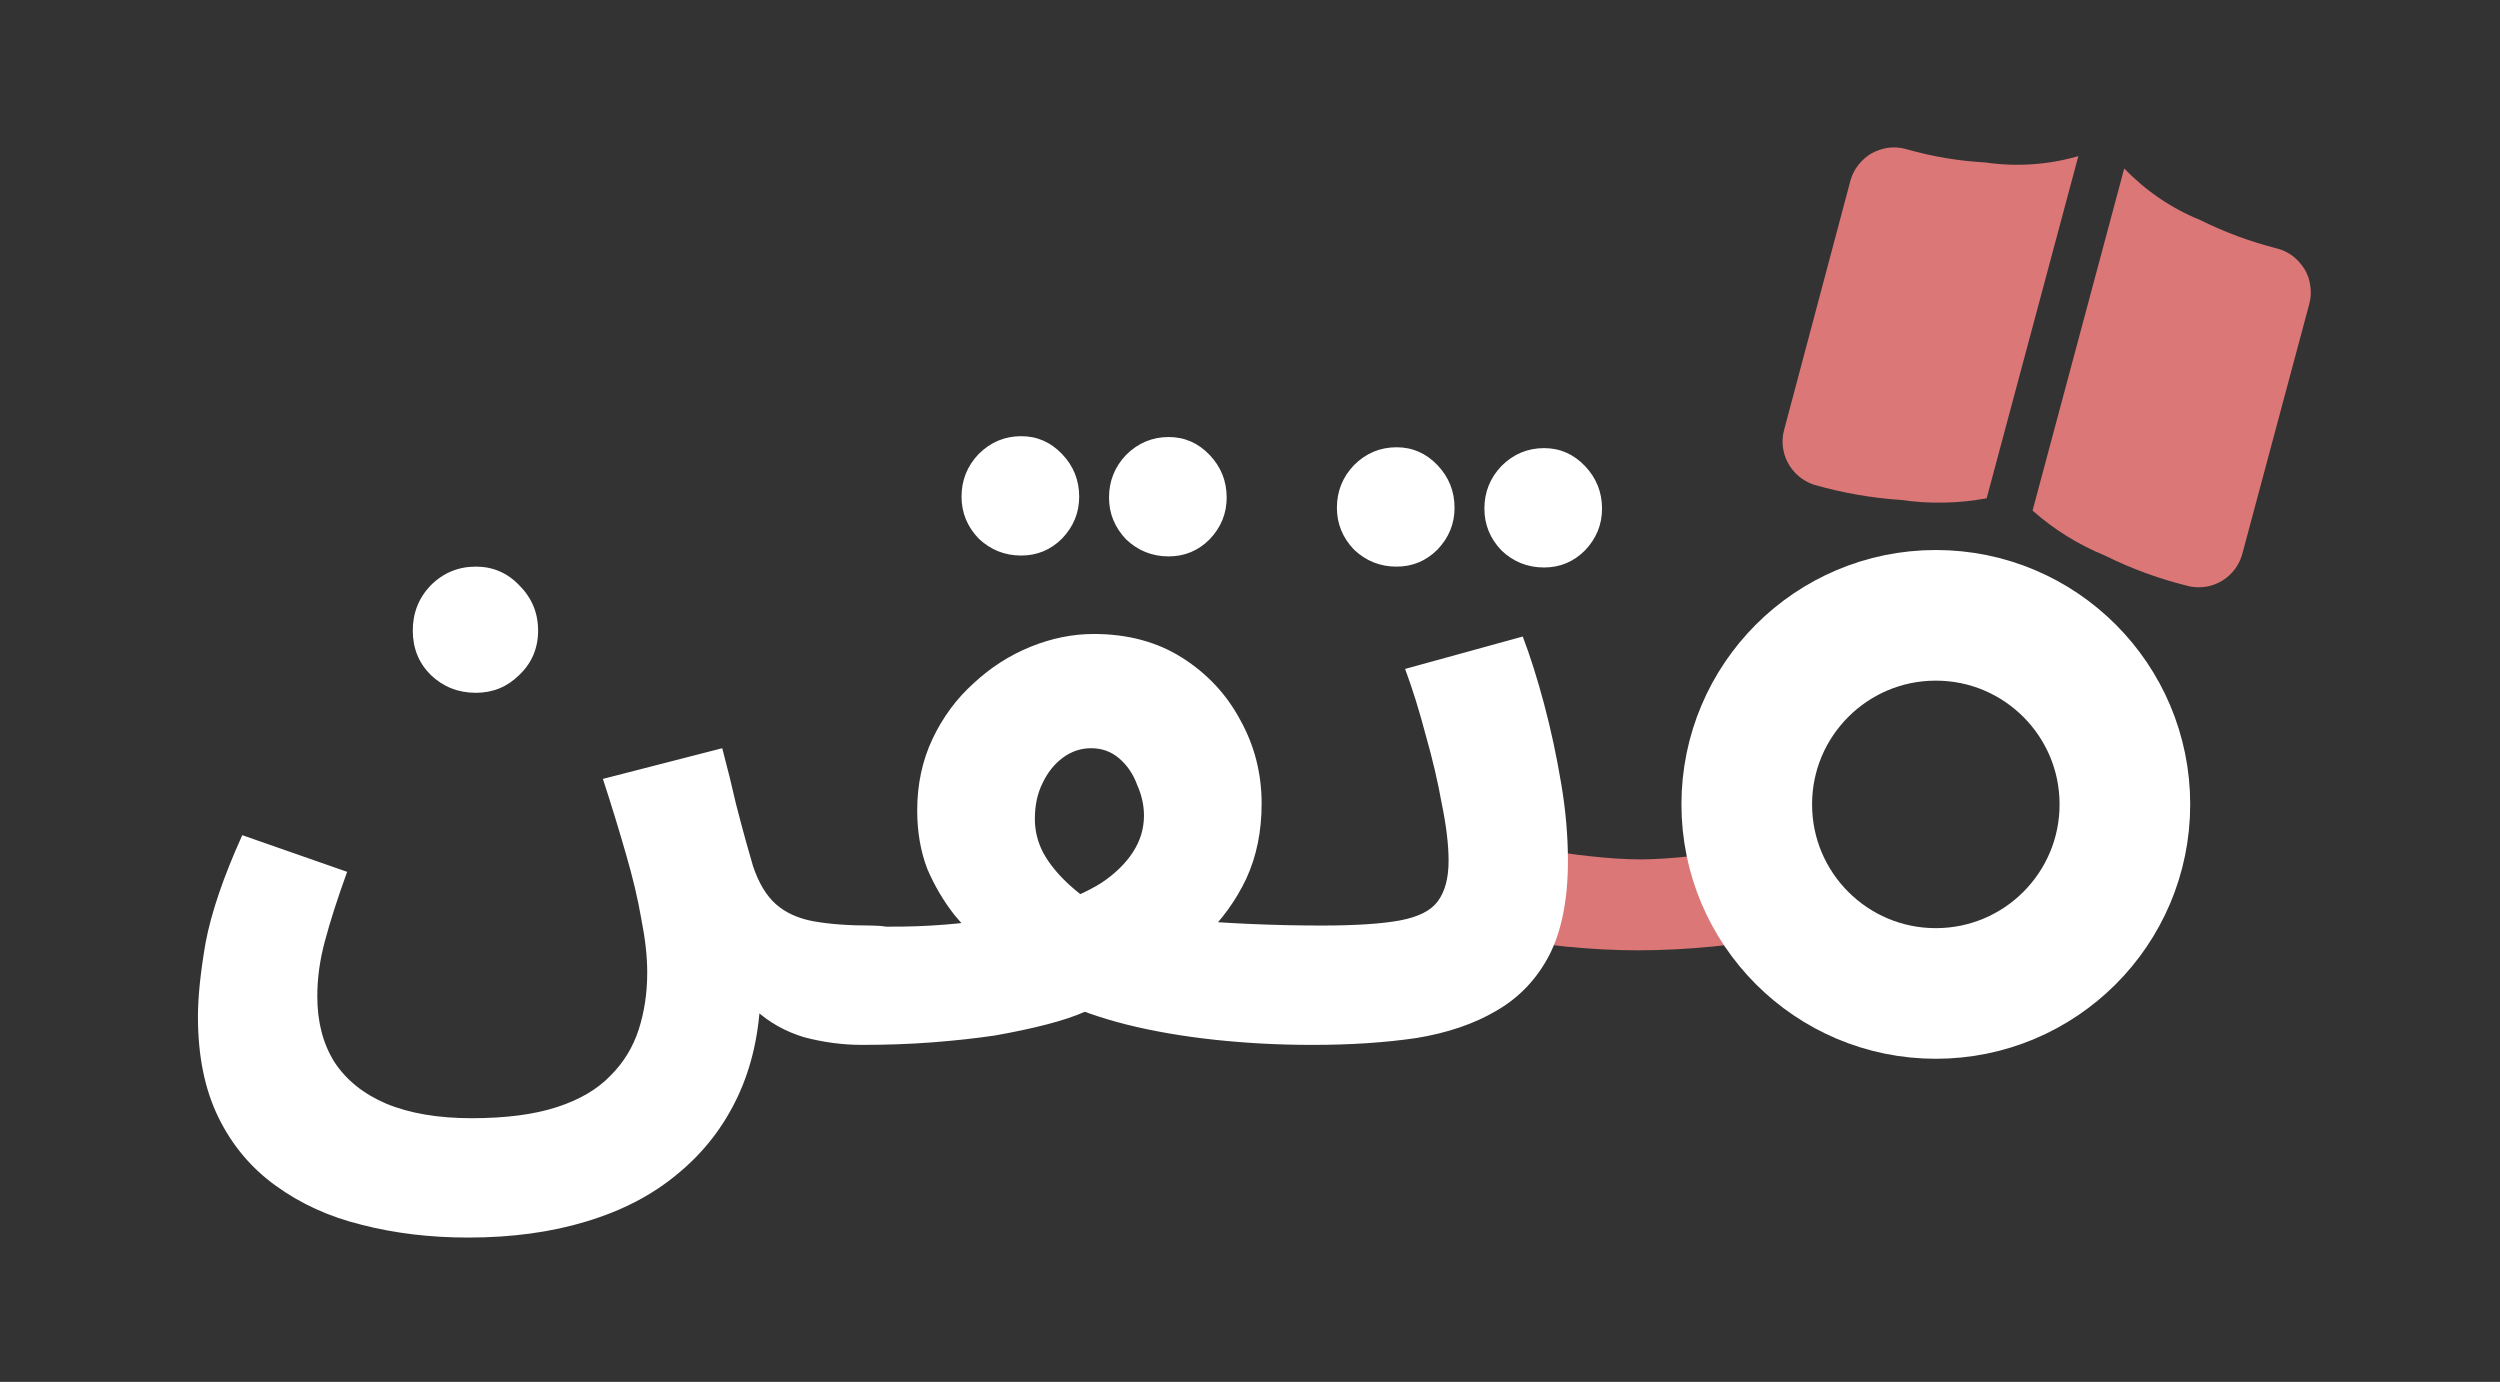
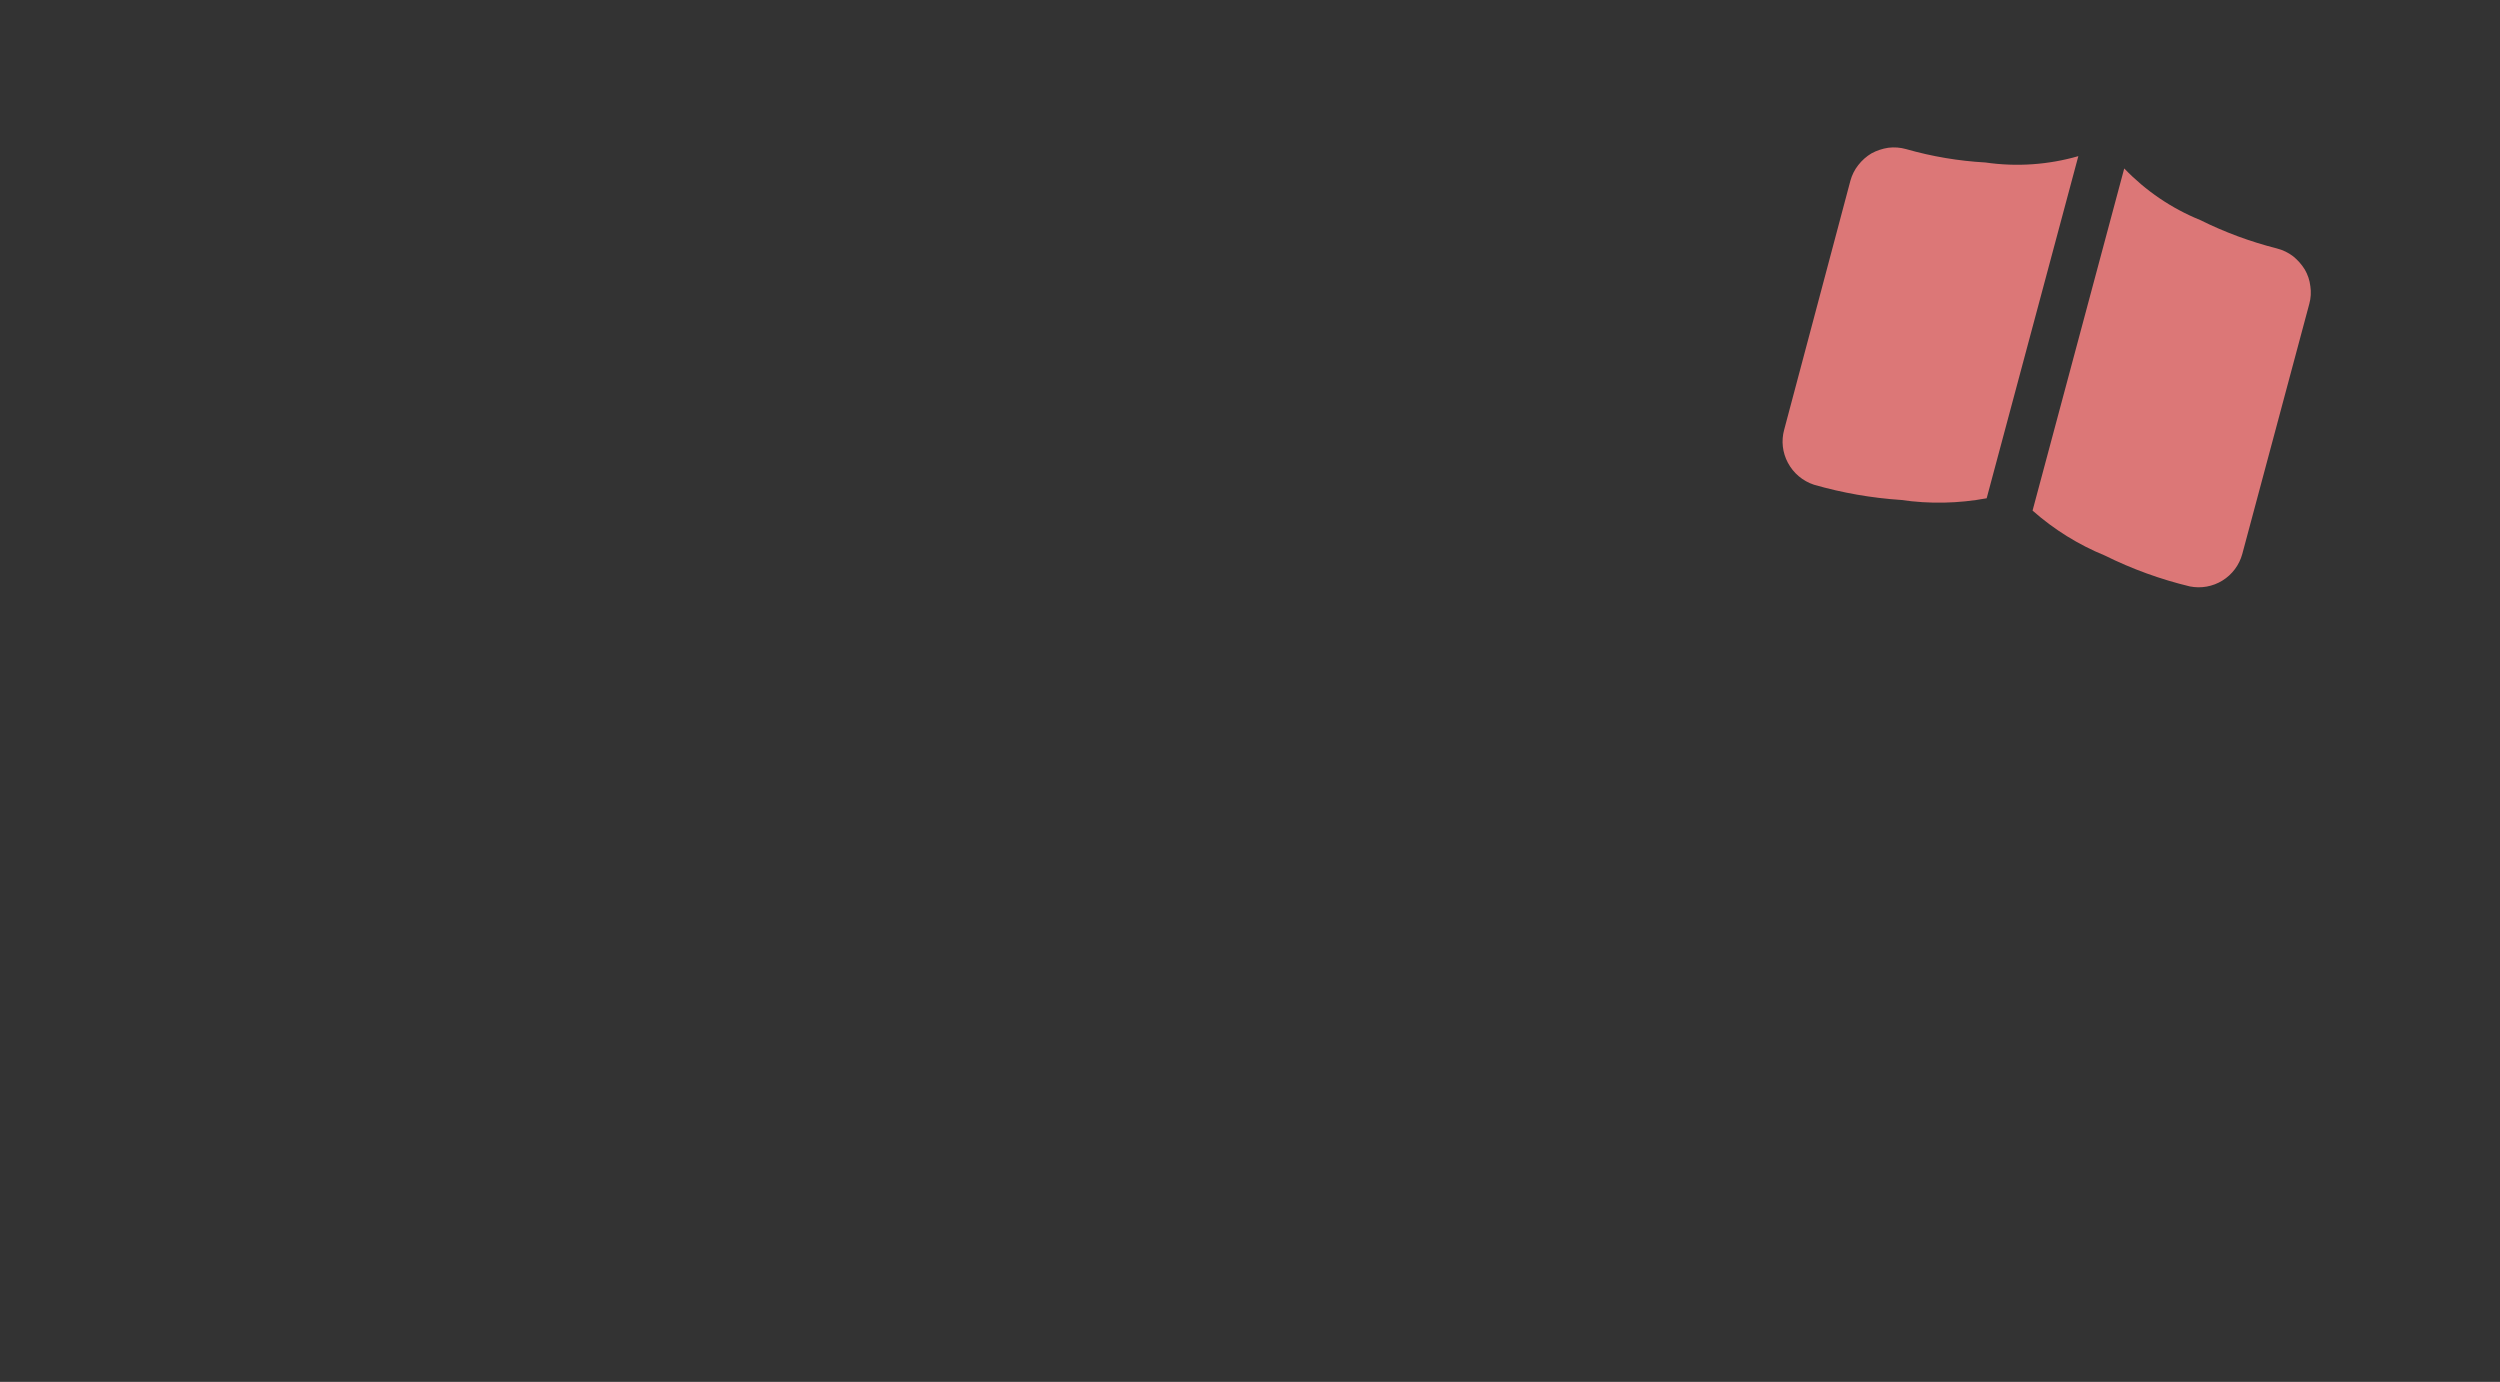
<svg xmlns="http://www.w3.org/2000/svg" width="512" height="283" viewBox="0 0 512 283" fill="none">
  <rect x="0" y="0" width="512" height="283" fill="#333333" stroke="none" />
-   <path d="M303.527 171.78C303.527 171.78 323.265 176.004 335.912 176.004C348.559 176.004 368.297 171.78 368.297 171.78V191.493C342.576 195.657 328.439 195.686 303.527 191.493V171.78Z" fill="#DC7777" />
-   <circle cx="396.457" cy="164.74" r="38.721" stroke="white" stroke-width="26.753" />
-   <path d="M40.539 208.232C40.539 204.158 41.063 199.094 42.111 193.042C43.275 186.873 45.777 179.54 49.618 171.043L71.094 178.55C69.115 184.021 67.602 188.735 66.554 192.693C65.507 196.534 64.983 200.317 64.983 204.041C64.983 209.279 66.147 213.761 68.475 217.485C70.919 221.21 74.469 224.062 79.125 226.04C83.898 228.019 89.718 229.009 96.585 229.009C103.569 229.009 109.389 228.252 114.045 226.739C118.701 225.226 122.367 223.072 125.044 220.279C127.721 217.602 129.642 214.459 130.806 210.851C131.97 207.242 132.552 203.343 132.552 199.153C132.552 195.894 132.144 192.227 131.33 188.153C130.631 184.079 129.584 179.656 128.187 174.884C126.79 169.995 125.219 164.874 123.473 159.519L147.916 153.234C149.08 157.657 150.011 161.44 150.71 164.583C151.525 167.725 152.223 170.344 152.805 172.439C153.387 174.418 153.853 176.048 154.202 177.328C155.366 180.82 156.937 183.439 158.916 185.185C160.895 186.931 163.455 188.095 166.598 188.677C169.857 189.259 173.757 189.55 178.296 189.55C182.719 189.55 185.862 190.714 187.724 193.042C189.587 195.253 190.518 198.047 190.518 201.422C190.518 205.031 189.296 208.057 186.851 210.501C184.407 212.829 180.973 213.993 176.55 213.993C172.593 213.993 168.635 213.47 164.678 212.422C160.836 211.258 157.519 209.396 154.726 206.835C151.932 204.274 150.128 200.84 149.313 196.534L155.773 203.518C155.54 211.433 153.969 218.475 151.059 224.644C148.149 230.813 144.075 236.051 138.837 240.357C133.716 244.664 127.489 247.923 120.156 250.135C112.939 252.346 104.849 253.452 95.887 253.452C88.088 253.452 80.813 252.579 74.062 250.833C67.427 249.204 61.549 246.526 56.428 242.802C51.423 239.193 47.523 234.538 44.73 228.834C41.936 223.131 40.539 216.263 40.539 208.232ZM97.458 141.885C93.85 141.885 90.765 140.663 88.204 138.218C85.76 135.774 84.538 132.748 84.538 129.139C84.538 125.531 85.76 122.447 88.204 119.886C90.765 117.325 93.85 116.045 97.458 116.045C100.95 116.045 103.918 117.325 106.362 119.886C108.923 122.447 110.204 125.531 110.204 129.139C110.204 132.748 108.923 135.774 106.362 138.218C103.918 140.663 100.95 141.885 97.458 141.885ZM176.496 213.993L178.242 189.724C182.781 189.841 186.971 189.783 190.813 189.55C194.654 189.317 198.087 188.968 201.114 188.502C204.256 188.037 206.992 187.513 209.32 186.931C211.764 186.349 213.801 185.825 215.431 185.36C219.388 184.079 222.764 182.566 225.557 180.82C228.351 178.958 230.504 176.862 232.017 174.535C233.53 172.207 234.287 169.704 234.287 167.027C234.287 164.932 233.821 162.837 232.89 160.741C232.075 158.53 230.853 156.726 229.224 155.329C227.594 153.932 225.674 153.234 223.462 153.234C221.367 153.234 219.446 153.874 217.7 155.154C215.954 156.435 214.558 158.181 213.51 160.392C212.462 162.487 211.939 164.932 211.939 167.725C211.939 170.17 212.521 172.498 213.685 174.709C214.849 176.804 216.478 178.841 218.573 180.82C220.668 182.799 223.171 184.661 226.081 186.407L202.86 195.312C200.299 192.867 197.855 190.248 195.527 187.455C193.315 184.661 191.453 181.518 189.94 178.026C188.543 174.418 187.844 170.402 187.844 165.979C187.844 160.625 188.892 155.736 190.987 151.313C193.082 146.89 195.876 143.107 199.368 139.964C202.86 136.705 206.759 134.203 211.066 132.457C215.372 130.711 219.679 129.838 223.986 129.838C230.97 129.838 237.022 131.467 242.144 134.727C247.265 137.986 251.223 142.234 254.016 147.472C256.926 152.71 258.381 158.413 258.381 164.583C258.381 170.286 257.334 175.408 255.239 179.947C253.143 184.37 250.292 188.328 246.683 191.82C243.191 195.195 239.292 198.163 234.985 200.724C230.795 203.285 226.547 205.438 222.24 207.184C220.145 208.115 217.526 208.988 214.383 209.803C211.24 210.618 207.69 211.374 203.733 212.073C199.775 212.655 195.527 213.12 190.987 213.47C186.448 213.819 181.617 213.993 176.496 213.993ZM268.683 213.993C261.931 213.993 255.297 213.644 248.779 212.946C242.26 212.247 236.208 211.2 230.62 209.803C225.15 208.406 220.378 206.718 216.304 204.74L228.351 185.883C231.843 186.814 235.917 187.571 240.572 188.153C245.345 188.619 250.292 188.968 255.413 189.201C260.651 189.433 265.656 189.55 270.428 189.55C274.852 189.55 277.994 190.714 279.857 193.042C281.835 195.253 282.825 198.047 282.825 201.422C282.825 205.031 281.603 208.057 279.158 210.501C276.714 212.829 273.222 213.993 268.683 213.993ZM239.35 113.95C235.975 113.95 233.065 112.786 230.62 110.458C228.293 108.013 227.129 105.162 227.129 101.902C227.129 98.527 228.293 95.617 230.62 93.173C233.065 90.728 235.975 89.506 239.35 89.506C242.609 89.506 245.403 90.728 247.731 93.173C250.059 95.617 251.223 98.527 251.223 101.902C251.223 105.162 250.059 108.013 247.731 110.458C245.403 112.786 242.609 113.95 239.35 113.95ZM209.145 113.775C205.77 113.775 202.86 112.611 200.415 110.283C198.087 107.839 196.923 104.987 196.923 101.728C196.923 98.352 198.087 95.442 200.415 92.998C202.86 90.554 205.77 89.332 209.145 89.332C212.404 89.332 215.198 90.554 217.526 92.998C219.854 95.442 221.018 98.352 221.018 101.728C221.018 104.987 219.854 107.839 217.526 110.283C215.198 112.611 212.404 113.775 209.145 113.775ZM268.909 213.993L270.655 189.55C277.639 189.55 282.993 189.201 286.718 188.502C290.443 187.804 293.003 186.523 294.4 184.661C295.913 182.682 296.67 179.889 296.67 176.281C296.67 173.021 296.204 169.122 295.273 164.583C294.458 160.043 293.352 155.329 291.956 150.44C290.675 145.552 289.279 141.07 287.765 136.996L311.86 130.362C313.373 134.319 314.828 138.917 316.225 144.155C317.621 149.393 318.785 154.805 319.717 160.392C320.648 165.863 321.113 171.159 321.113 176.281C321.113 184.196 319.833 190.656 317.272 195.661C314.711 200.549 311.103 204.332 306.447 207.009C301.908 209.687 296.437 211.549 290.035 212.597C283.633 213.528 276.591 213.993 268.909 213.993ZM316.225 116.219C312.849 116.219 309.939 115.055 307.495 112.727C305.167 110.283 304.003 107.431 304.003 104.172C304.003 100.797 305.167 97.887 307.495 95.442C309.939 92.998 312.849 91.776 316.225 91.776C319.484 91.776 322.277 92.998 324.605 95.442C326.933 97.887 328.097 100.797 328.097 104.172C328.097 107.431 326.933 110.283 324.605 112.727C322.277 115.055 319.484 116.219 316.225 116.219ZM286.019 116.045C282.644 116.045 279.734 114.881 277.29 112.553C274.962 110.108 273.798 107.257 273.798 103.998C273.798 100.622 274.962 97.712 277.29 95.268C279.734 92.823 282.644 91.601 286.019 91.601C289.279 91.601 292.072 92.823 294.4 95.268C296.728 97.712 297.892 100.622 297.892 103.998C297.892 107.257 296.728 110.108 294.4 112.553C292.072 114.881 289.279 116.045 286.019 116.045Z" fill="white" />
  <g clip-path="url(#clip0_148_35)">
    <path d="M378.953 37.046C379.268 35.871 379.818 34.76 380.578 33.804C381.322 32.843 382.241 32.03 383.285 31.407C384.351 30.831 385.513 30.443 386.715 30.261C387.939 30.108 389.182 30.201 390.369 30.535C395.664 32.05 401.111 32.969 406.61 33.275C412.974 34.2 419.464 33.758 425.644 31.978L406.869 102.048C401.087 103.118 395.167 103.235 389.349 102.391C383.304 101.992 377.32 100.946 371.498 99.27C369.202 98.516 367.288 96.902 366.157 94.766C365.049 92.697 364.775 90.281 365.397 88.015L378.953 37.046ZM416.268 104.567L435.043 34.497C439.426 39.074 444.727 42.674 450.597 45.061C455.614 47.555 460.883 49.507 466.314 50.884C467.509 51.189 468.632 51.729 469.615 52.474C470.562 53.234 471.373 54.15 472.013 55.182C472.629 56.233 473.02 57.401 473.159 58.612C473.341 59.82 473.268 61.053 472.944 62.231L459.219 113.456C458.604 115.72 457.152 117.665 455.157 118.898C453.162 120.131 450.773 120.56 448.474 120.097C442.457 118.647 436.621 116.526 431.078 113.774C425.659 111.559 420.652 108.447 416.268 104.567Z" fill="#DC7777" />
  </g>
  <defs>
    <clipPath id="clip0_148_35">
      <rect width="116.768" height="116.768" fill="white" transform="translate(461.373 143.011) rotate(-165)" />
    </clipPath>
  </defs>
</svg>